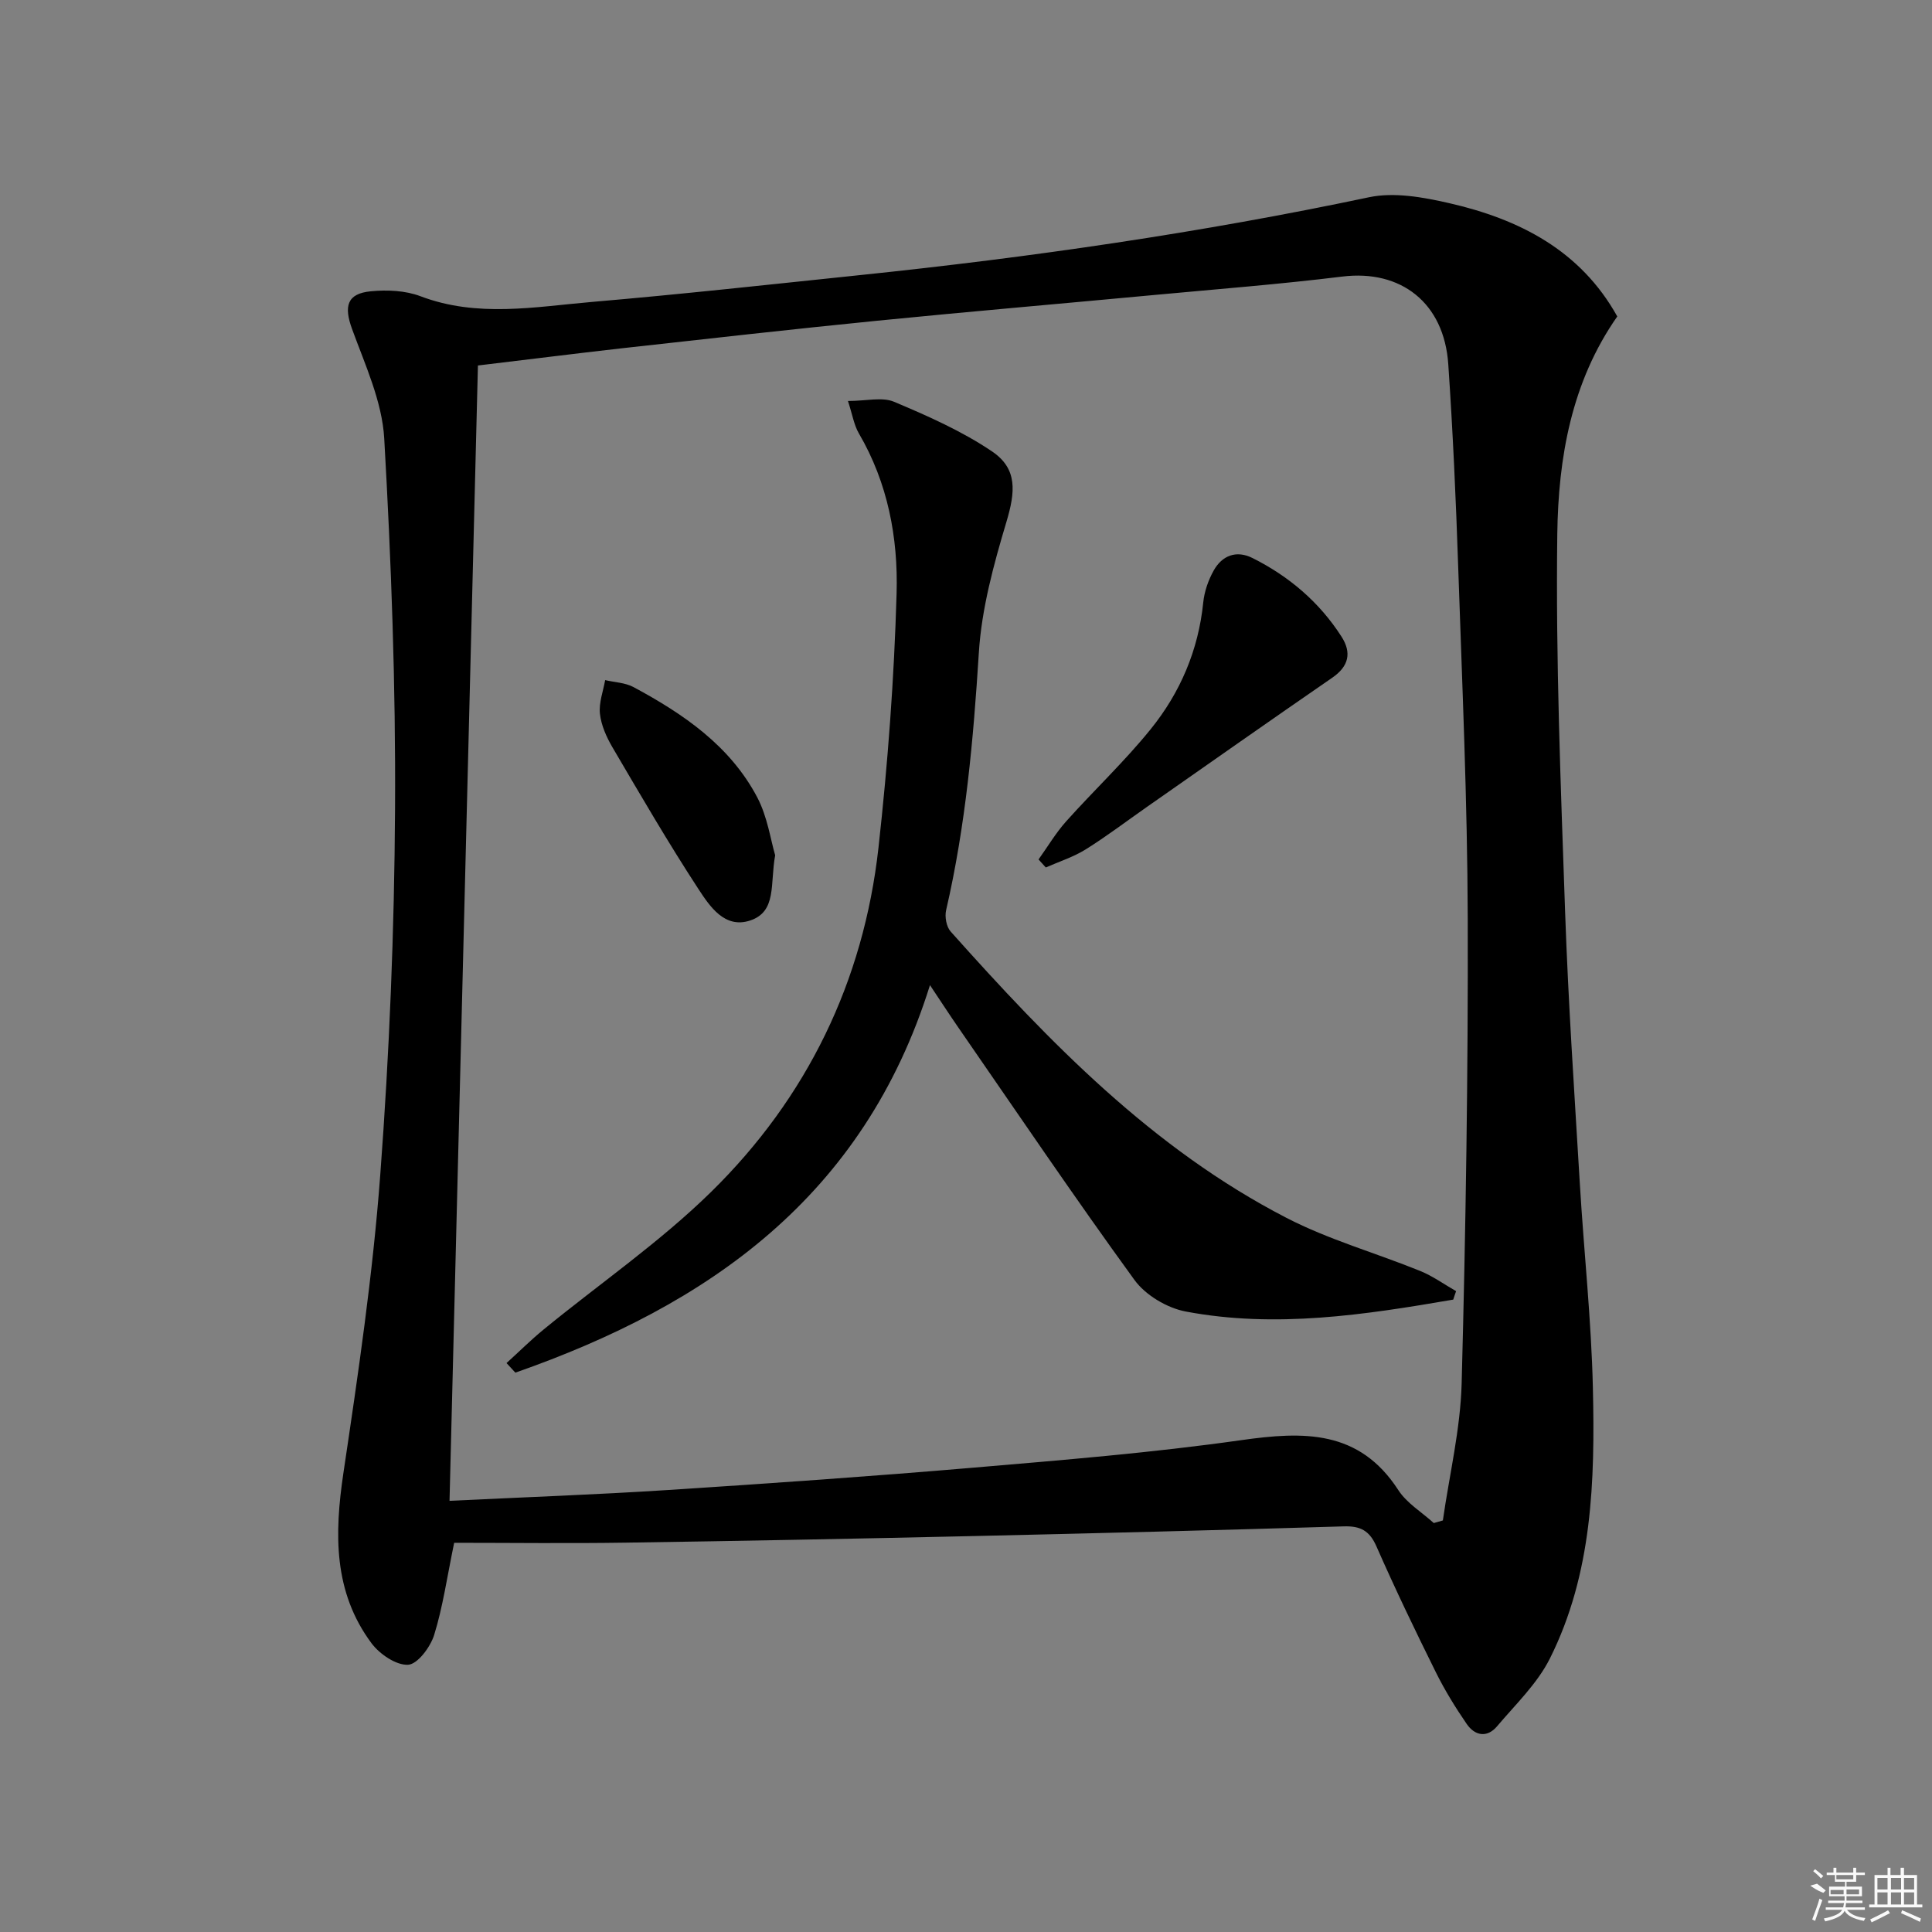
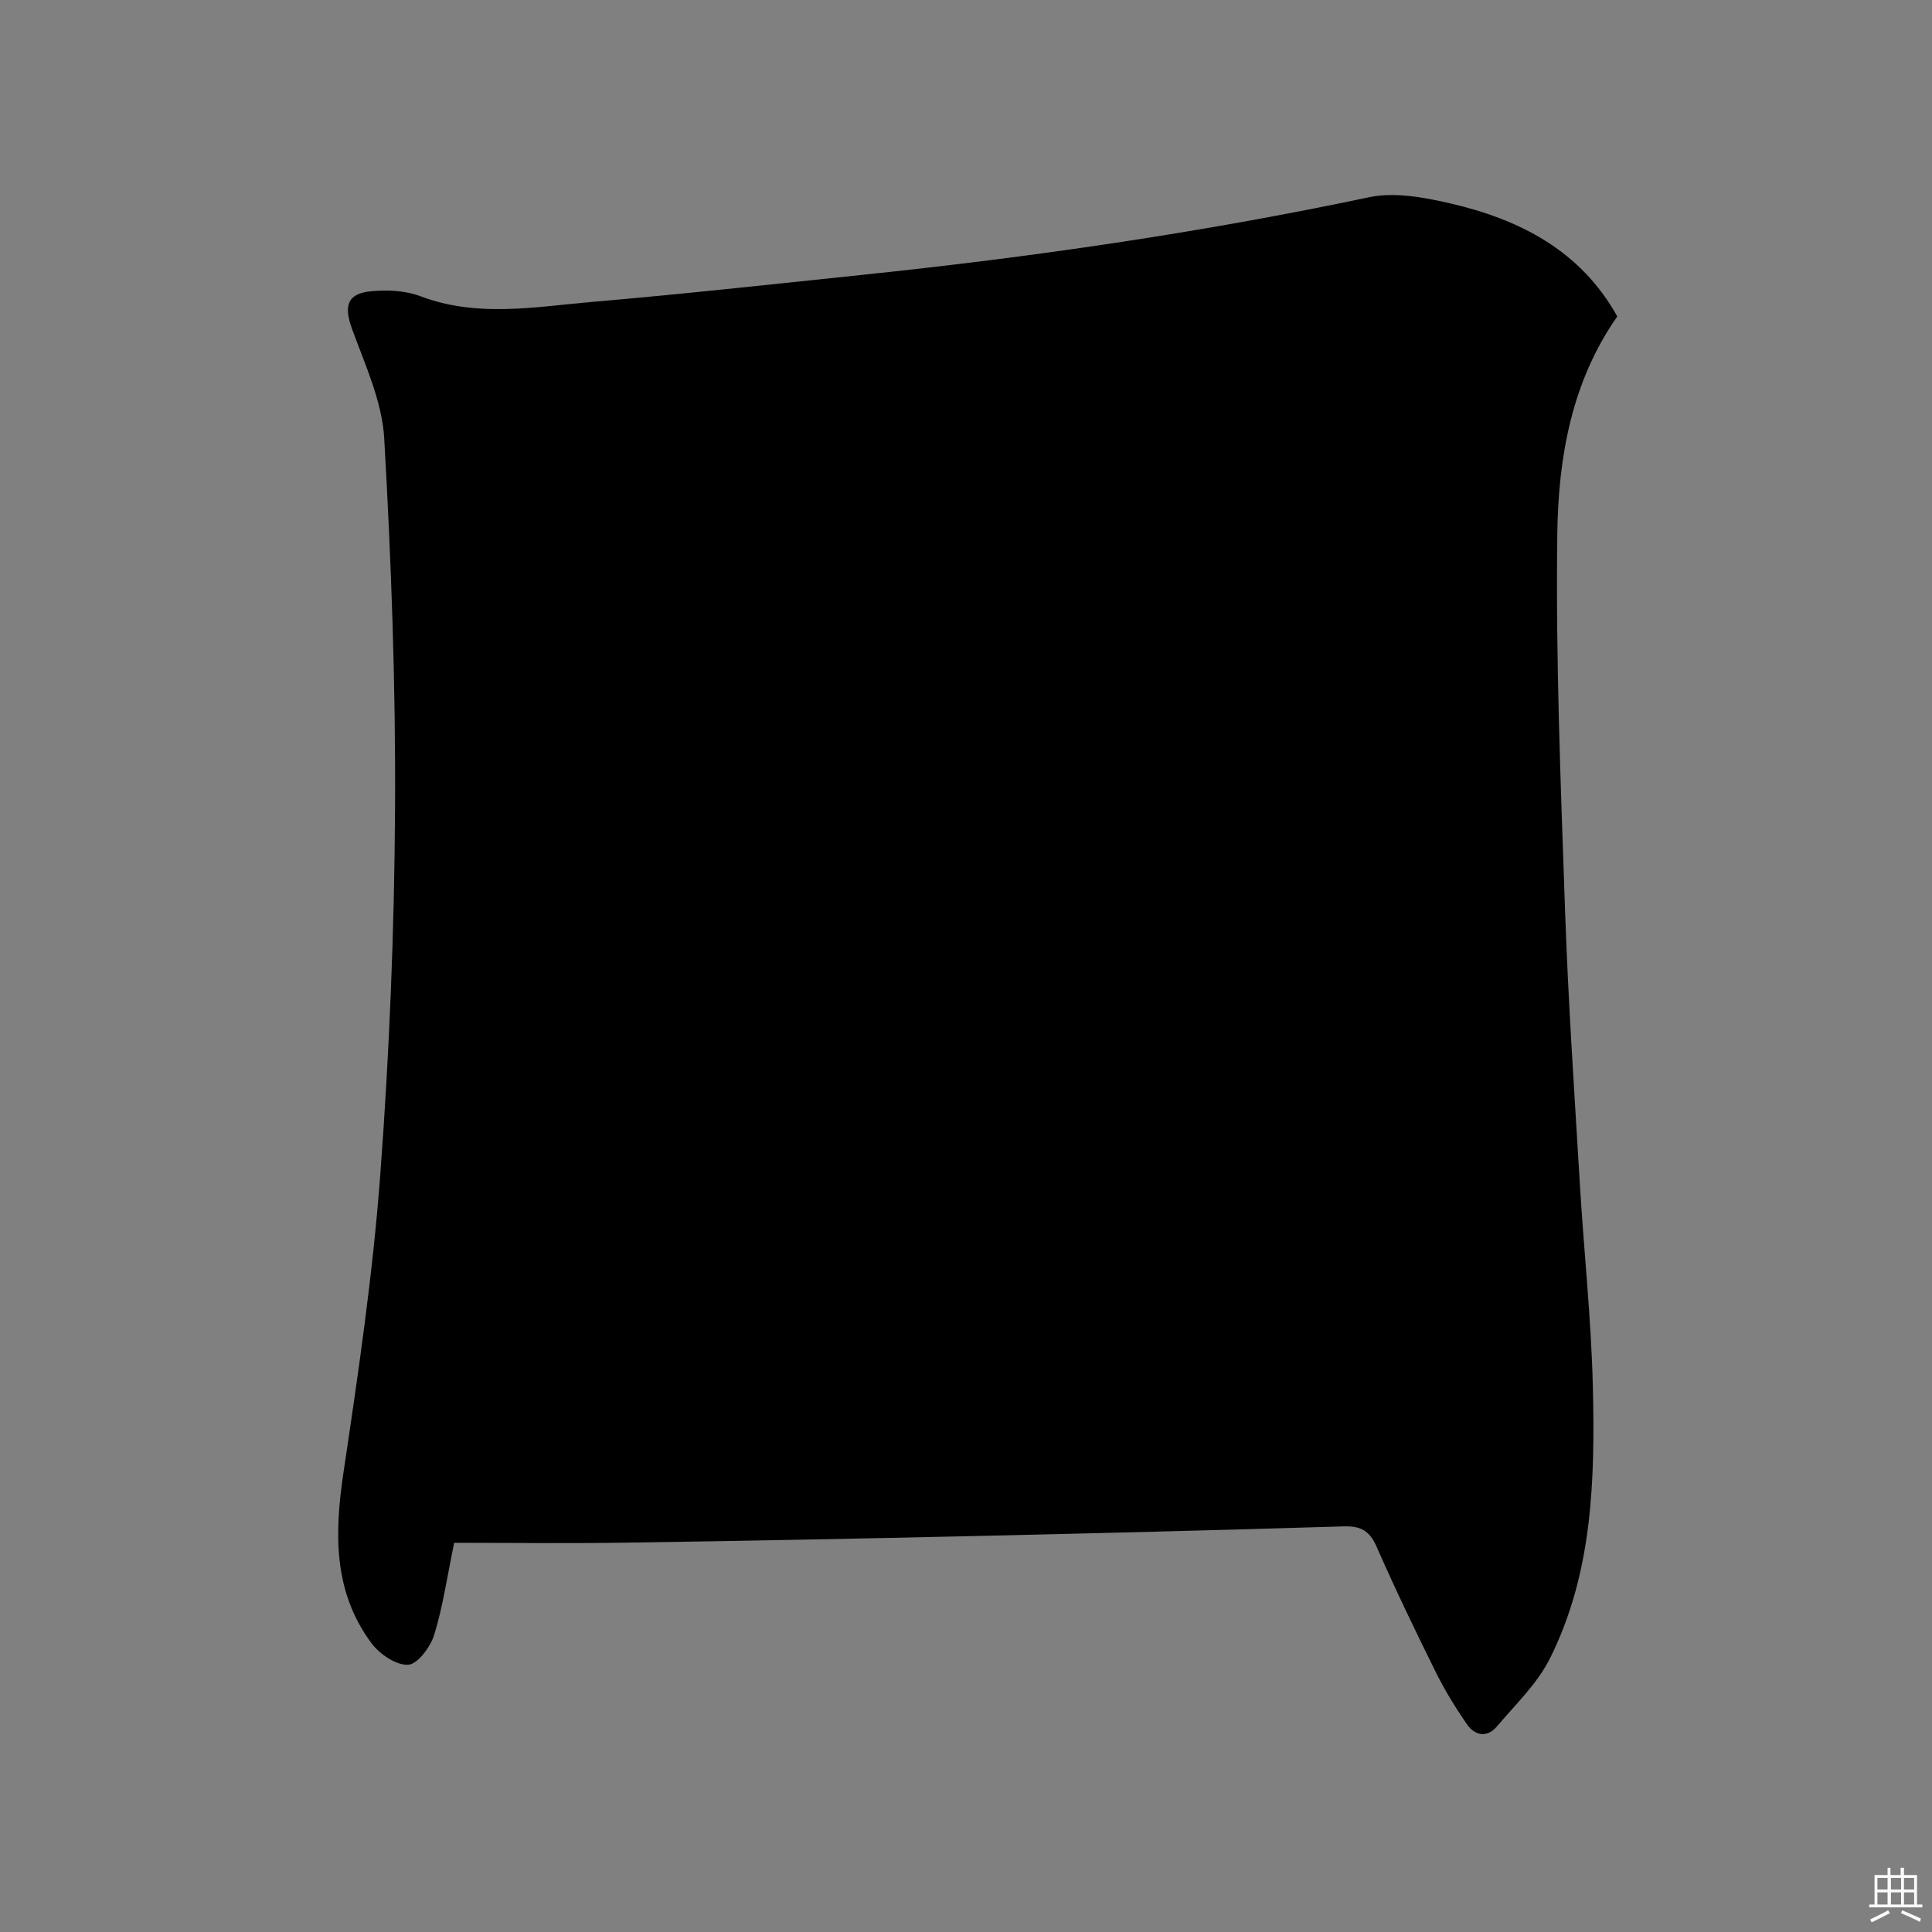
<svg xmlns="http://www.w3.org/2000/svg" enable-background="new 0 0 400 400" viewBox="0 0 400 400">
  <rect x="0" y="0" width="400" height="400" fill="#808080" stroke="none" />
-   <path d="m334.84 65.52c-9.52 13.58-12.21 29.32-12.42 45.08-.34 26.06.72 52.15 1.62 78.22.65 18.77 1.93 37.53 3.05 56.28.84 14.1 2.38 28.18 2.7 42.29.44 19.14-.08 38.38-8.91 56-2.61 5.2-7.1 9.49-10.93 14.02-2.08 2.46-4.61 1.96-6.29-.49-2.34-3.41-4.53-6.97-6.37-10.67-4.27-8.61-8.44-17.28-12.31-26.08-1.44-3.29-3.33-4.26-6.8-4.15-25.61.78-51.22 1.43-76.84 2.01-23.96.54-47.92 1.01-71.88 1.36-11.94.18-23.89.03-35.43.03-1.5 7.24-2.35 13.32-4.15 19.1-.78 2.5-3.44 6.05-5.39 6.15-2.48.13-5.89-2.2-7.57-4.45-7.92-10.65-7.69-22.68-5.82-35.26 3.06-20.51 6.09-41.08 7.63-61.74 1.89-25.19 2.92-50.49 3.06-75.76.15-25.56-.78-51.16-2.24-76.69-.44-7.66-3.96-15.24-6.66-22.65-1.71-4.69-1.08-7.33 3.86-7.81 3.39-.33 7.17-.17 10.3 1.02 11.78 4.47 23.68 2.2 35.52 1.18 18.54-1.59 37.04-3.63 55.55-5.56 35.36-3.68 70.5-8.76 105.31-16.11 5.22-1.1 11.2-.02 16.57 1.21 14.54 3.32 27.22 9.77 34.84 23.47zm-235.89 10.15c-1.97 78.61-3.92 156.57-5.88 235.06 15.44-.75 30.35-1.28 45.23-2.24 21.06-1.36 42.12-2.83 63.15-4.62 18.54-1.58 37.11-3.09 55.52-5.7 12.9-1.83 24.42-2.2 32.53 10.33 1.76 2.72 4.87 4.58 7.35 6.83.63-.18 1.25-.36 1.88-.54 1.35-9.47 3.64-18.91 3.89-28.4.85-32.08 1.35-64.18 1.26-96.28-.07-24.29-1.16-48.57-1.98-72.85-.47-13.96-1.1-27.91-2.05-41.85-.86-12.73-9.82-19.64-21.94-18.15-12.85 1.58-25.78 2.59-38.68 3.79-19.2 1.8-38.41 3.44-57.59 5.35-17.68 1.76-35.34 3.76-53.01 5.72-9.71 1.1-19.41 2.33-29.68 3.55z" />
+   <path d="m334.84 65.52c-9.52 13.58-12.21 29.32-12.42 45.08-.34 26.06.72 52.15 1.62 78.22.65 18.77 1.93 37.53 3.05 56.28.84 14.1 2.38 28.18 2.7 42.29.44 19.14-.08 38.38-8.91 56-2.61 5.2-7.1 9.49-10.93 14.02-2.08 2.46-4.61 1.96-6.29-.49-2.34-3.41-4.53-6.97-6.37-10.67-4.27-8.61-8.44-17.28-12.31-26.08-1.44-3.29-3.33-4.26-6.8-4.15-25.61.78-51.22 1.43-76.84 2.01-23.96.54-47.92 1.01-71.88 1.36-11.94.18-23.89.03-35.43.03-1.5 7.24-2.35 13.32-4.15 19.1-.78 2.5-3.44 6.05-5.39 6.15-2.48.13-5.89-2.2-7.57-4.45-7.92-10.65-7.69-22.68-5.82-35.26 3.06-20.51 6.09-41.08 7.63-61.74 1.89-25.19 2.92-50.49 3.06-75.76.15-25.56-.78-51.16-2.24-76.69-.44-7.66-3.96-15.24-6.66-22.65-1.71-4.69-1.08-7.33 3.86-7.81 3.39-.33 7.17-.17 10.3 1.02 11.78 4.47 23.68 2.2 35.52 1.18 18.54-1.59 37.04-3.63 55.55-5.56 35.36-3.68 70.5-8.76 105.31-16.11 5.22-1.1 11.2-.02 16.57 1.21 14.54 3.32 27.22 9.77 34.84 23.47zm-235.89 10.15z" />
  <path d="m300.88 269.07c-18.34 3.15-36.77 5.98-55.37 2.47-3.88-.73-8.35-3.39-10.64-6.55-12.5-17.2-24.41-34.83-36.51-52.33-1.87-2.71-3.66-5.47-5.82-8.7-13.71 43.88-45.97 66.28-85.84 80.23-.61-.66-1.22-1.32-1.83-1.98 2.58-2.34 5.05-4.8 7.74-7 11.57-9.47 24.01-18.03 34.63-28.45 19.83-19.46 31.55-43.54 34.64-71.26 1.94-17.48 3.25-35.08 3.75-52.66.33-11.46-1.8-22.84-7.8-33.09-1.02-1.74-1.34-3.9-2.27-6.73 3.79 0 7.08-.88 9.56.17 6.98 2.94 14.03 6.06 20.27 10.27 5.31 3.59 4.84 8.36 2.98 14.59-2.64 8.83-5.14 17.96-5.71 27.08-1.13 17.96-2.72 35.77-6.78 53.33-.31 1.35.06 3.41.94 4.4 20.47 22.93 41.8 44.97 69.52 59.28 8.78 4.54 18.49 7.26 27.7 11 2.61 1.06 4.96 2.77 7.43 4.18-.22.58-.4 1.16-.59 1.75z" />
  <path d="m215.02 177.94c1.89-2.64 3.56-5.47 5.71-7.88 5.75-6.43 12.07-12.37 17.48-19.06 6.14-7.58 9.91-16.39 10.91-26.28.23-2.25 1.04-4.58 2.14-6.56 1.75-3.16 4.71-4.3 8.05-2.63 7.55 3.78 13.84 9.12 18.43 16.27 2.13 3.32 1.54 6.13-1.89 8.5-12.85 8.85-25.61 17.83-38.4 26.77-4.22 2.95-8.33 6.08-12.69 8.8-2.54 1.58-5.48 2.51-8.24 3.73-.5-.55-1-1.11-1.5-1.66z" />
  <path d="m160.49 177.07c-1.09 5.91.4 11.68-5.21 13.52-5.24 1.72-8.32-2.93-10.66-6.5-6.26-9.58-12.02-19.5-17.82-29.37-1.24-2.12-2.33-4.56-2.59-6.95-.25-2.25.67-4.64 1.08-6.96 1.96.46 4.14.52 5.86 1.44 10.37 5.57 20.03 12.17 25.66 22.89 2.09 4.01 2.74 8.76 3.68 11.93z" />
  <g fill="#fafafa">
-     <path d="m374.8 390.4 1.4-.4c.7.5 1.3 1 1.8 1.4l-.5.5c-1.5-.6-2.1-1.1-2.7-1.5zm1 7.3-.6-.3c.5-1.4 1.1-2.8 1.5-4.3.2.1.4.2.6.3-.5 1.3-1 2.8-1.5 4.3zm-.4-10.3.4-.4c.4.3 1 .8 1.7 1.4l-.5.5c-.4-.5-1-1-1.6-1.5zm2.5.3h1.7v-1h.6v1h3.5v-1h.6v1h1.8v.5h-1.8v1.4h-2v1h3.2v2h-3.2v.9h3.3v.5h-3.4c0 .3-.1.6-.1.9h4v.5h-3.7c.7.9 1.9 1.5 3.8 1.7-.1.2-.2.4-.3.6-2.1-.4-3.5-1.1-4-2.1-.4 1-1.8 1.7-4 2.2-.1-.2-.2-.4-.3-.6 2.1-.4 3.4-1 3.8-1.8h-3.4v-.5h3.6c.1-.3.1-.6.2-.9h-3.3v-.5h3.4c0-.3 0-.6 0-.9h-3.2v-2h3.3v-1h-2.1v-1.4h-1.7v-.5zm1.1 3.5v1h2.7c0-.3 0-.4 0-.4 0-.1 0-.2 0-.2 0-.1 0-.2 0-.3h-2.7zm1.2-3v.9h3.5v-.9zm4.7 3h-2.6v.6.4h2.6z" />
    <path d="m393.6 386.7h.6v1.5h2.7v6.1h1.1v.6h-11v-.6h1.1v-6.1h2.7v-1.5h.6v1.5h2.1v-1.5zm-2.7 8.8.4.6c-1.2.6-2.5 1.3-3.8 1.9-.1-.2-.2-.4-.3-.6 1.2-.6 2.5-1.2 3.7-1.9zm-2.2-6.7v2.4h2.1v-2.4zm0 3v2.5h2.1v-2.5zm2.8-3v2.4h2.1v-2.4zm0 3v2.5h2.1v-2.5zm6 6.1c-1.4-.7-2.7-1.3-3.9-1.8l.2-.6c1.5.6 2.7 1.2 3.9 1.7zm-1.2-9.1h-2.1v2.4h2.1zm-2.1 3v2.5h2.1v-2.5z" />
  </g>
</svg>